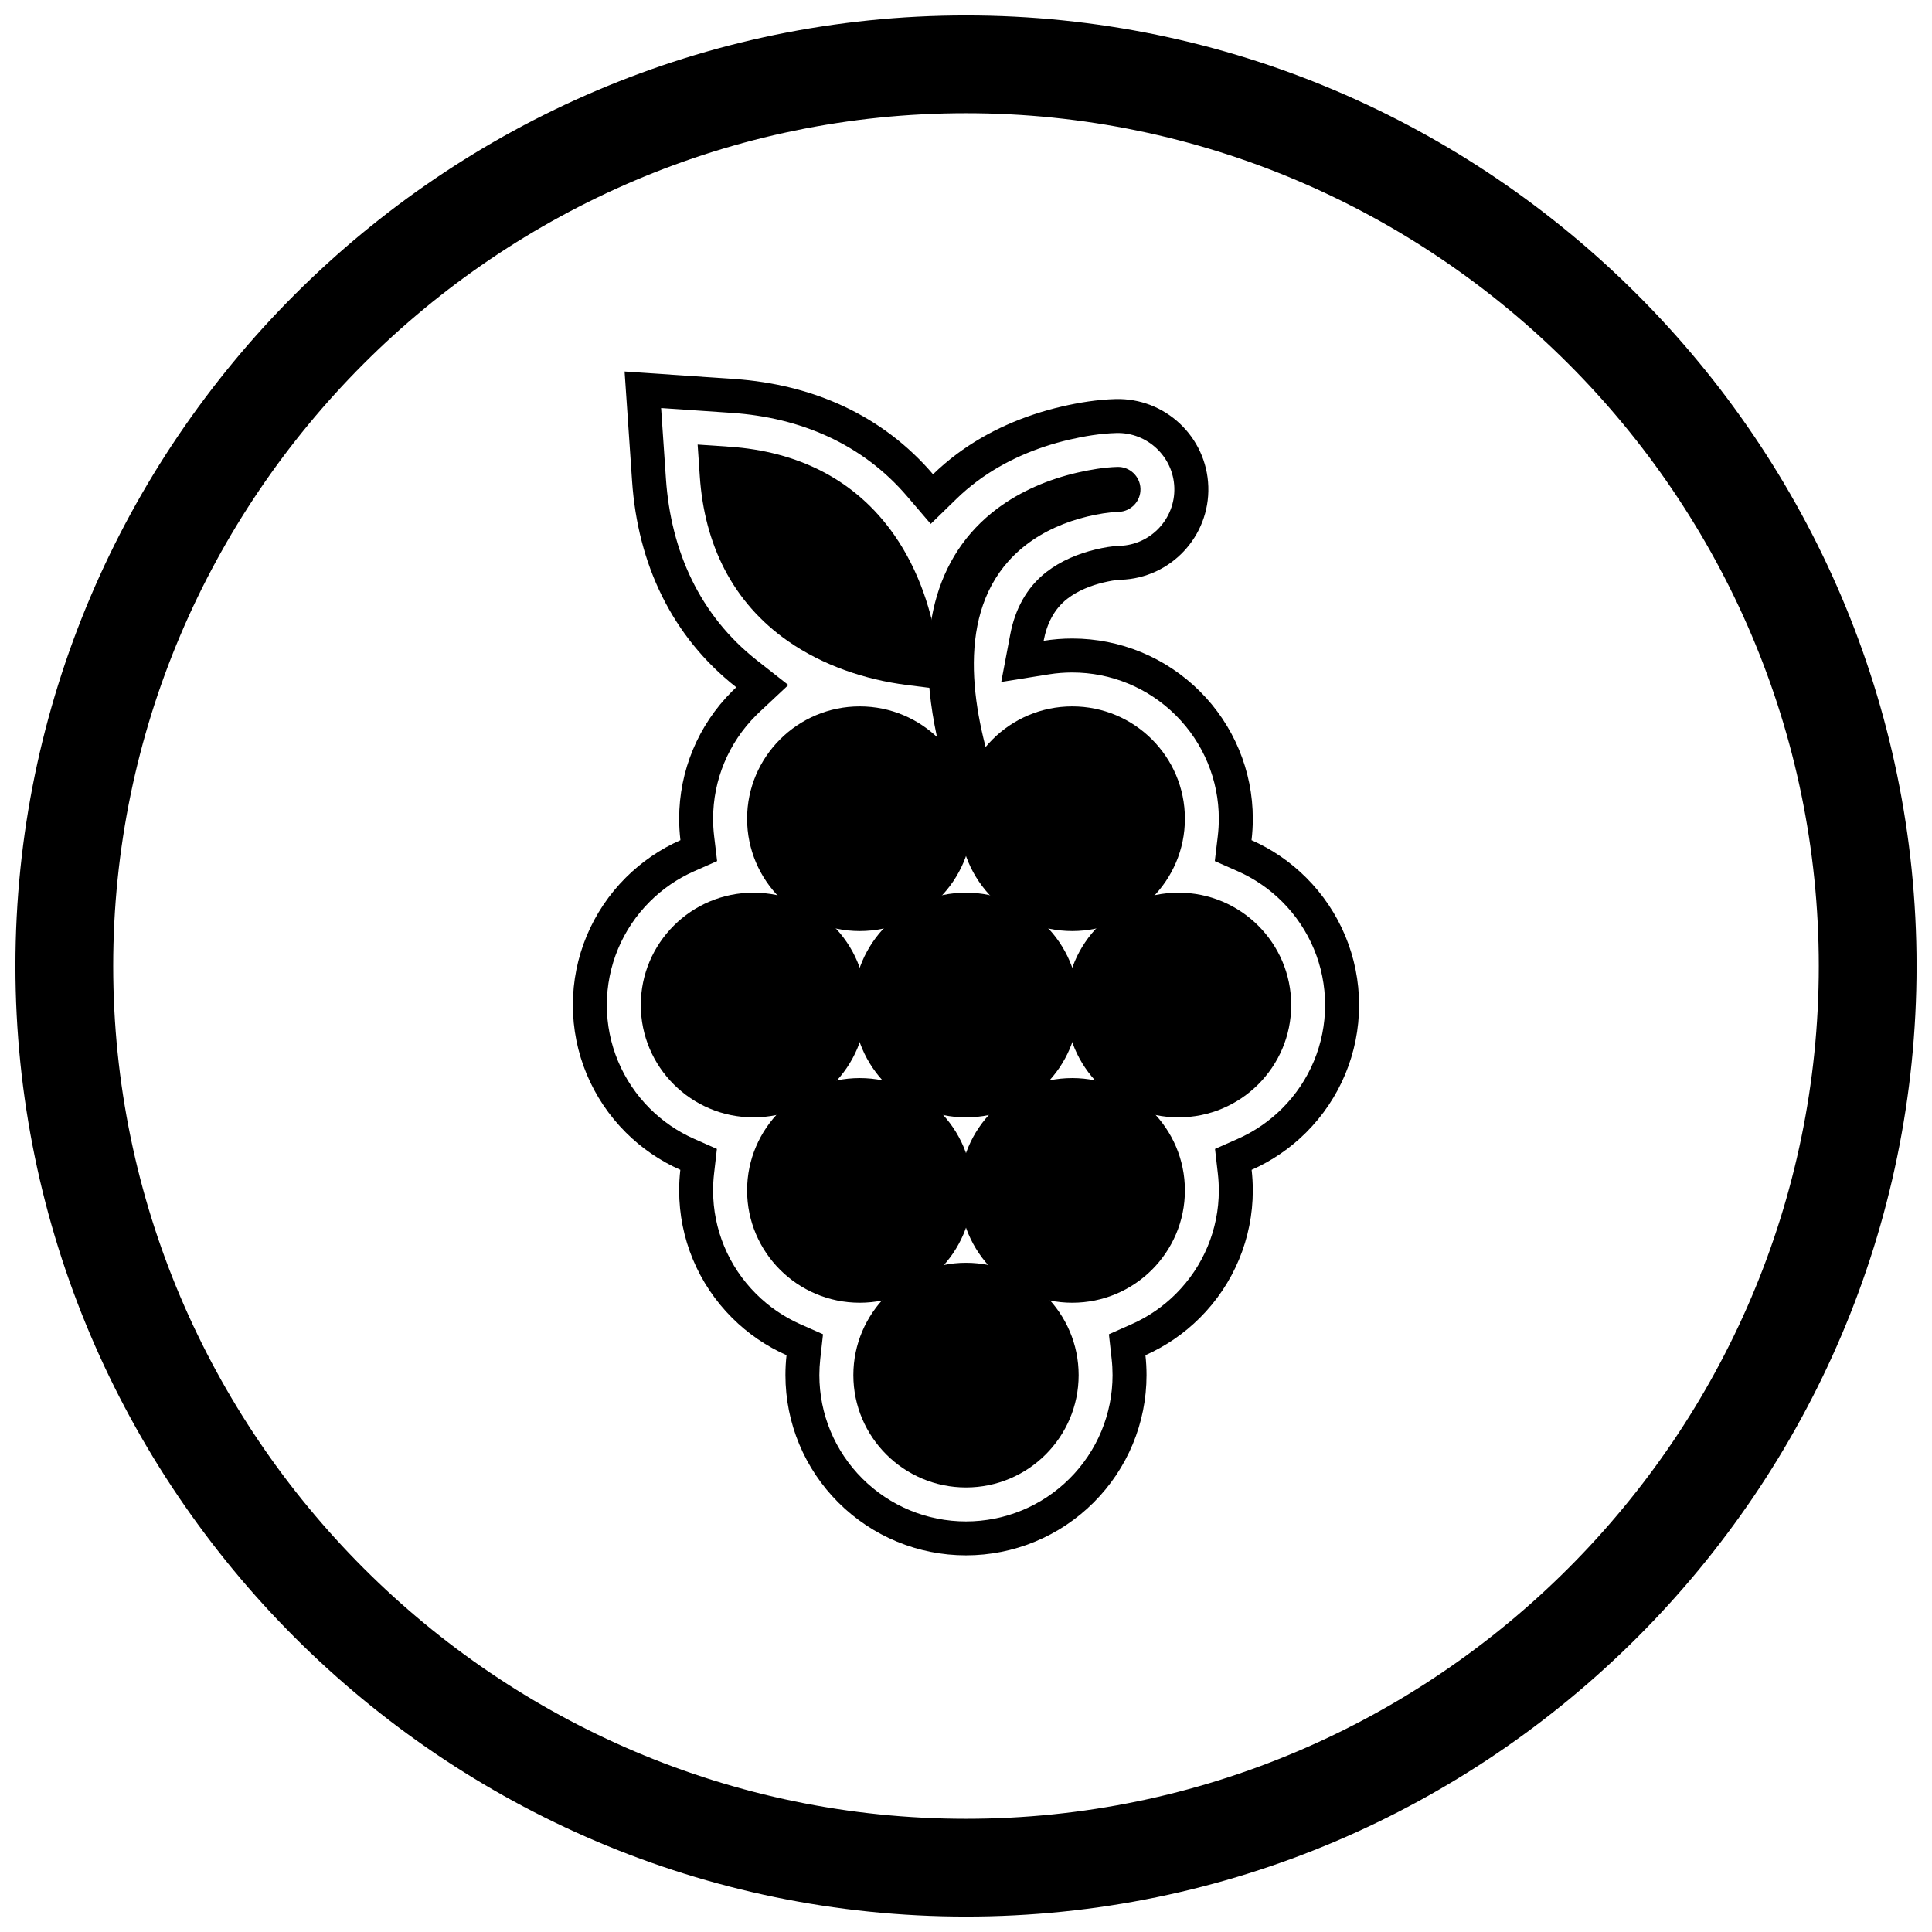
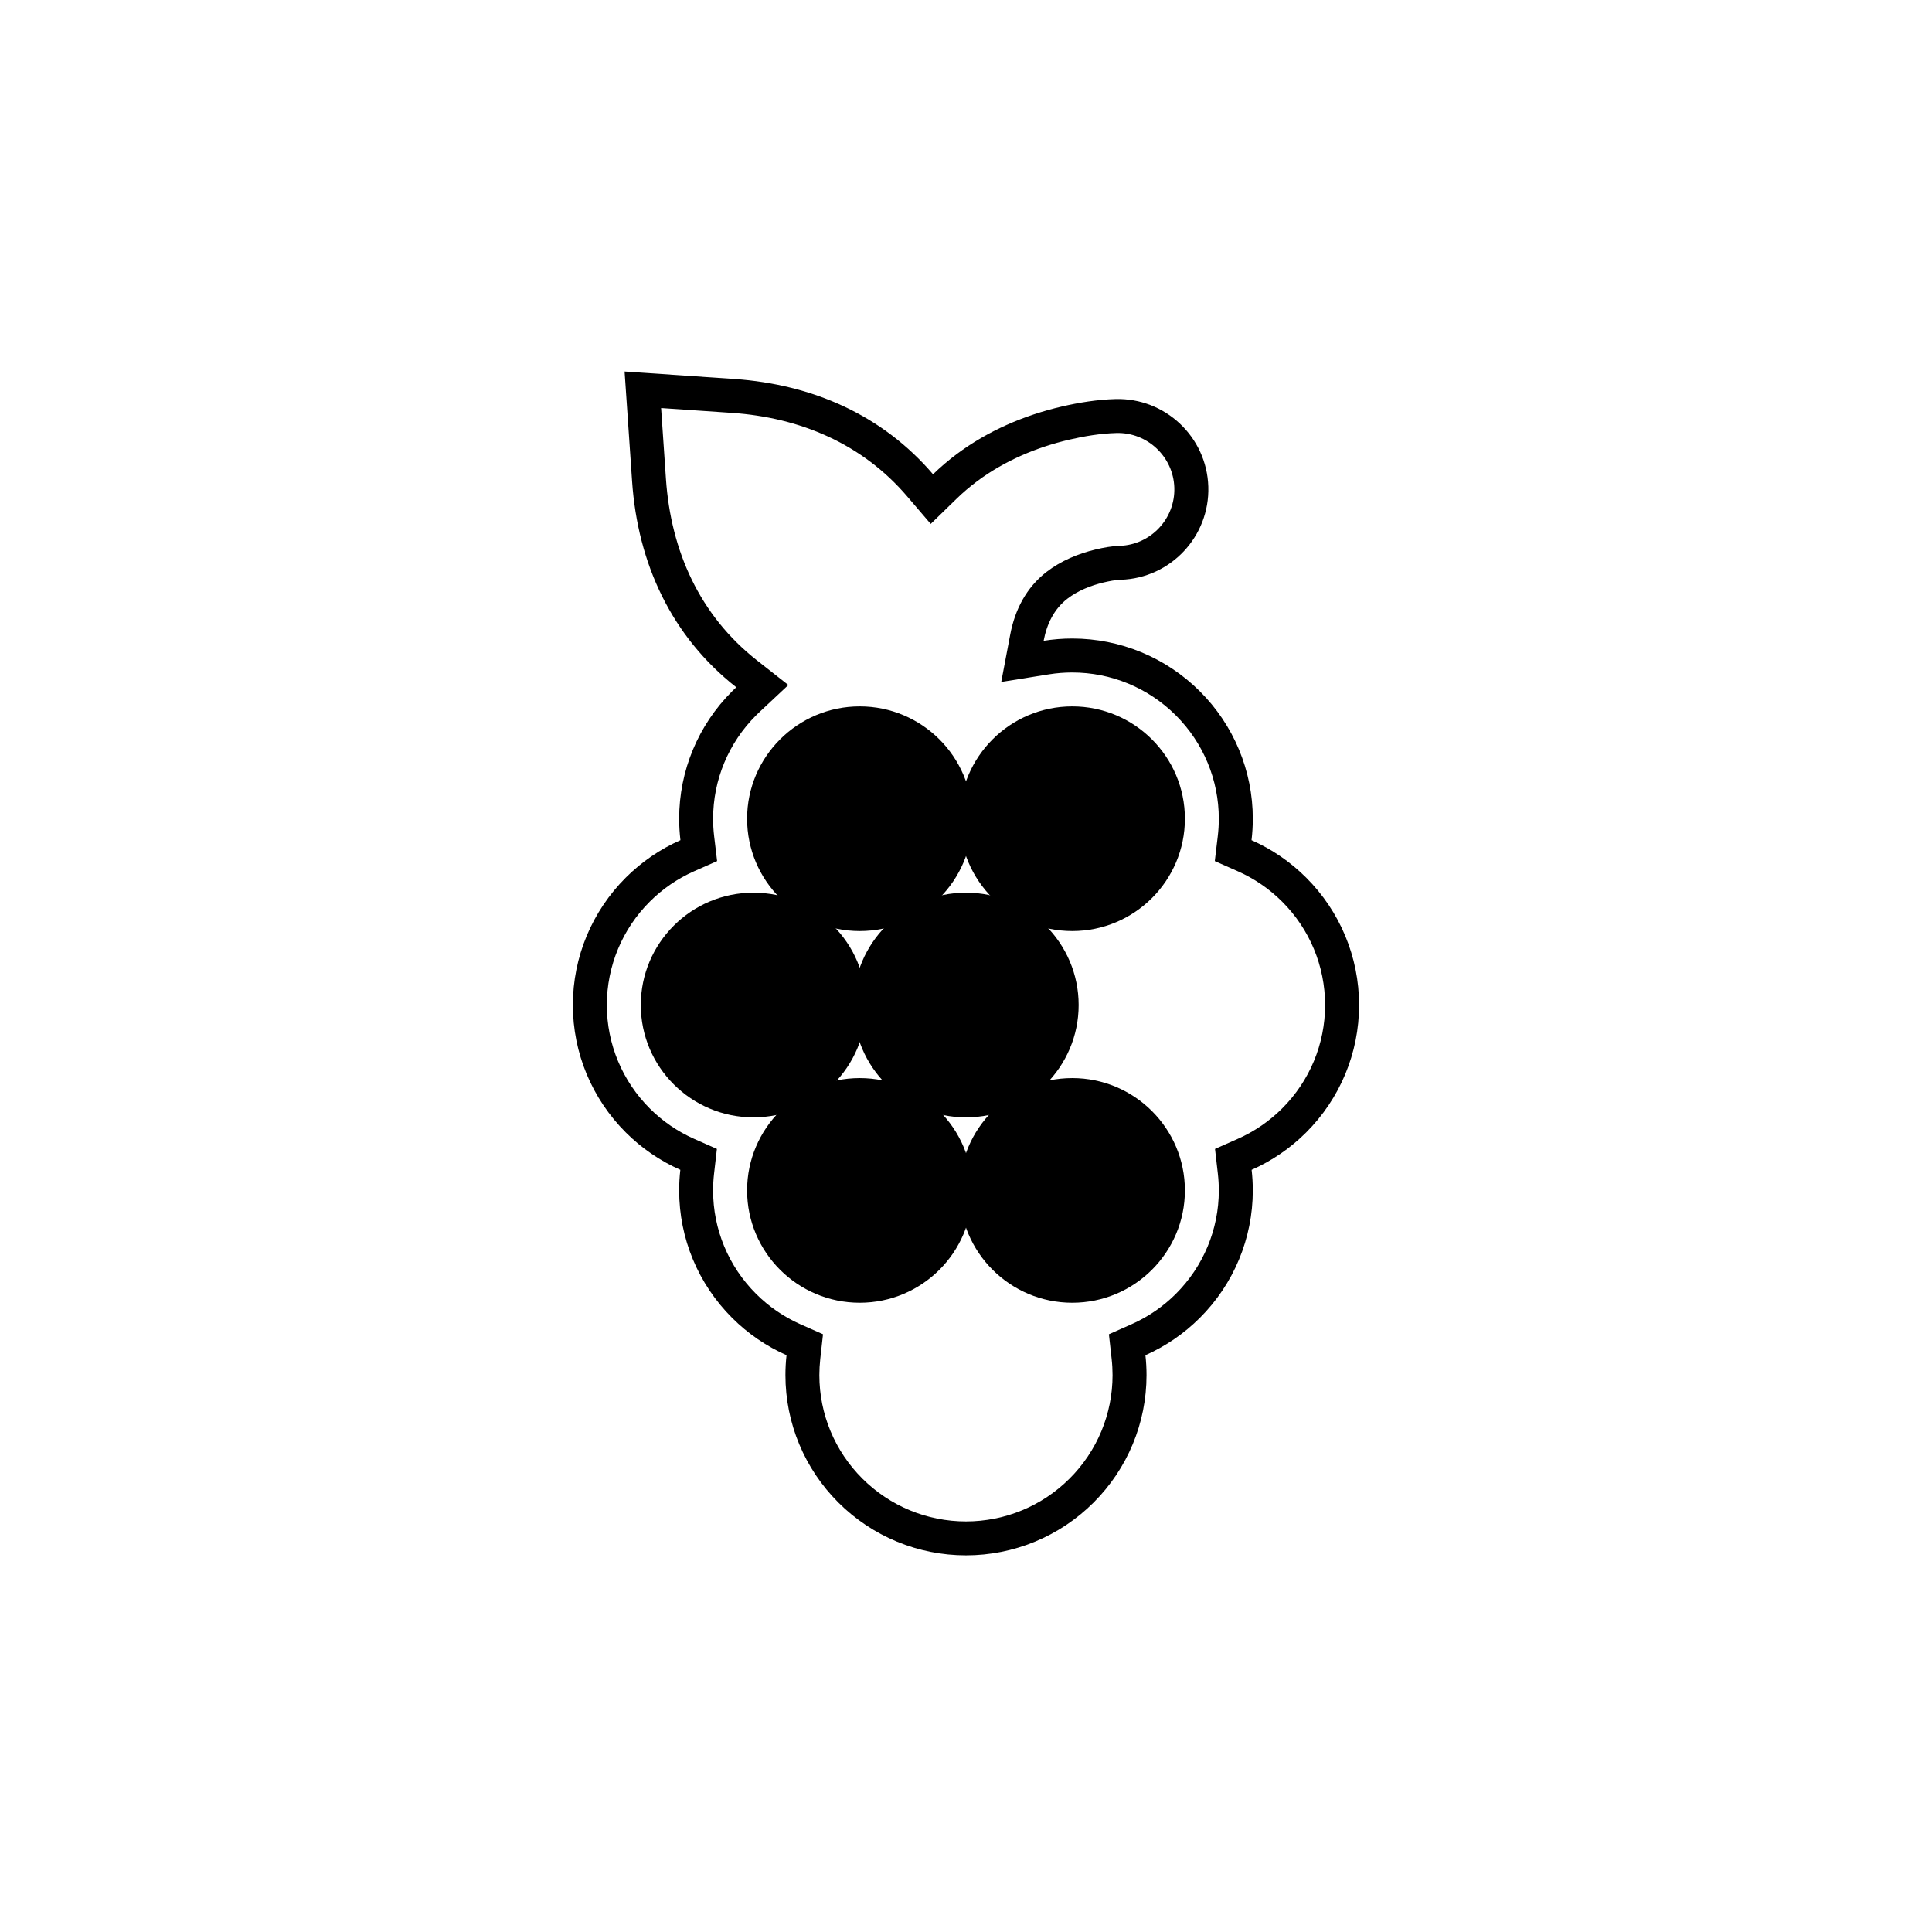
<svg xmlns="http://www.w3.org/2000/svg" width="800px" height="800px" version="1.1" viewBox="144 144 512 512">
  <defs>
    <clipPath id="a">
      <path d="m148.09 148.09h503.81v503.81h-503.81z" />
    </clipPath>
  </defs>
  <g clip-path="url(#a)">
-     <path d="m400 148.09c138.55 0 251.91 113.36 251.91 251.91 0 138.55-113.36 251.91-251.91 251.91-138.55 0-251.91-113.36-251.91-251.91 0-138.55 113.36-251.91 251.91-251.91zm0 25.91c124.3 0 226 101.7 226 226s-101.7 226-226 226-226-101.7-226-226 101.7-226 226-226z" fill-rule="evenodd" />
-   </g>
+     </g>
  <path d="m447.55 503.14c0.195 1.742 0.293 3.504 0.293 5.277 0 12.715-5.051 24.824-14.051 33.793-8.988 8.961-21.102 13.969-33.797 13.969-12.695 0-24.805-5.008-33.797-13.969-9-8.973-14.051-21.078-14.051-33.793 0-1.773 0.098-3.535 0.293-5.277-5.312-2.356-10.199-5.68-14.406-9.875-9-8.973-14.051-21.078-14.051-33.793 0-1.832 0.105-3.652 0.312-5.453-5.32-2.356-10.215-5.684-14.426-9.883-9-8.973-14.051-21.078-14.051-33.793s5.051-24.824 14.051-33.793c4.219-4.203 9.121-7.539 14.453-9.895-0.223-1.875-0.34-3.769-0.34-5.68 0-12.715 5.051-24.824 14.051-33.793 0.359-0.355 0.719-0.707 1.086-1.051-17.129-13.457-26.121-32.746-27.613-54.629l-1.984-29.051 29.051 1.984c20.852 1.426 39.355 9.656 52.695 25.258 1.957-1.902 4.055-3.695 6.297-5.367 8.223-6.137 17.816-10.262 27.785-12.578 4.617-1.074 9.477-1.852 14.219-1.988 13.184-0.383 24.23 10.004 24.645 23.188 0.414 13.195-9.977 24.266-23.172 24.688-1.48 0.047-3.164 0.387-4.602 0.727-3.363 0.797-6.812 2.172-9.566 4.297-3.547 2.734-5.453 6.688-6.301 11.156 2.492-0.398 5.027-0.602 7.586-0.602 12.695 0 24.805 5.008 33.797 13.969 9 8.973 14.051 21.078 14.051 33.793 0 1.91-0.113 3.805-0.34 5.68 5.332 2.356 10.234 5.691 14.453 9.895 9 8.973 14.051 21.078 14.051 33.793s-5.051 24.824-14.051 33.793c-4.211 4.199-9.105 7.527-14.426 9.883 0.207 1.801 0.312 3.621 0.312 5.453 0 12.715-5.051 24.824-14.051 33.793-4.207 4.191-9.094 7.519-14.406 9.875zm-128.35-251 1.281 18.758c1.309 19.137 8.949 36.188 24.195 48.164l8.246 6.477-7.652 7.164c-0.301 0.281-0.594 0.566-0.883 0.855-7.309 7.285-11.406 17.102-11.406 27.422 0 1.539 0.09 3.082 0.273 4.609l0.789 6.609-6.086 2.691c-4.375 1.934-8.352 4.66-11.738 8.035-7.309 7.285-11.402 17.102-11.402 27.422 0 10.32 4.098 20.137 11.402 27.422 3.383 3.371 7.352 6.094 11.715 8.027l6.051 2.68-0.754 6.574c-0.168 1.469-0.254 2.949-0.254 4.43 0 10.32 4.098 20.137 11.406 27.422 3.375 3.367 7.34 6.09 11.699 8.02l6.023 2.668-0.727 6.551c-0.156 1.422-0.238 2.856-0.238 4.285 0 10.32 4.098 20.137 11.406 27.422 7.305 7.281 17.133 11.344 27.445 11.344s20.141-4.062 27.445-11.344c7.309-7.285 11.402-17.102 11.402-27.422 0-1.43-0.078-2.863-0.238-4.285l-0.727-6.551 6.023-2.668c4.359-1.93 8.324-4.652 11.699-8.02 7.309-7.285 11.406-17.102 11.406-27.422 0-1.48-0.086-2.957-0.254-4.43l-0.754-6.574 6.051-2.68c4.367-1.934 8.336-4.656 11.715-8.027 7.309-7.285 11.406-17.102 11.406-27.422 0-10.32-4.098-20.137-11.406-27.422-3.387-3.375-7.363-6.106-11.738-8.035l-6.086-2.691 0.789-6.609c0.184-1.531 0.273-3.07 0.273-4.609 0-10.32-4.098-20.137-11.406-27.422-7.305-7.281-17.133-11.344-27.445-11.344-2.062 0-4.125 0.164-6.164 0.488l-12.645 2.023 2.387-12.582c1.246-6.582 4.281-12.465 9.645-16.602 3.785-2.918 8.352-4.824 12.98-5.926 2.09-0.496 4.242-0.898 6.391-0.965 8.223-0.262 14.727-7.191 14.469-15.414-0.258-8.219-7.176-14.715-15.391-14.477-4.164 0.121-8.391 0.816-12.445 1.758-8.75 2.035-17.219 5.637-24.441 11.027-1.898 1.418-3.707 2.953-5.406 4.606l-6.875 6.691-6.234-7.293c-11.93-13.949-28.34-20.891-46.469-22.129l-18.758-1.281z" fill-rule="evenodd" />
-   <path d="m440.1 267.74c3.277-0.105 6.035 2.484 6.137 5.766s-2.484 6.035-5.766 6.141c-2.664 0.086-5.606 0.594-8.184 1.207-5.875 1.395-11.598 3.852-16.395 7.555-18.145 13.996-15.172 39.141-9.289 58.539 0.953 3.144-0.824 6.473-3.969 7.426-3.144 0.953-6.473-0.824-7.426-3.969-4.445-14.656-7.305-31.602-3.414-46.711 2.621-10.176 8.105-18.656 16.535-24.949 6.219-4.641 13.562-7.723 21.098-9.473 3.336-0.773 7.231-1.441 10.672-1.531z" fill-rule="evenodd" />
-   <path d="m337.35 262.39c17.855 1.219 33.285 8.531 43.66 23.422 6.394 9.184 10.184 20.383 11.586 31.438l1.203 9.48-9.48-1.203c-11.055-1.406-22.254-5.191-31.438-11.586-14.891-10.375-22.203-25.805-23.422-43.66l-0.578-8.469z" fill-rule="evenodd" />
  <path d="m371.84 331.2c8.23 0 15.688 3.332 21.094 8.719 5.41 5.394 8.758 12.836 8.758 21.051 0 8.211-3.348 15.656-8.758 21.051-5.406 5.387-12.863 8.719-21.094 8.719-8.23 0-15.688-3.332-21.094-8.719-5.41-5.394-8.758-12.836-8.758-21.051 0-8.211 3.348-15.656 8.758-21.051 5.406-5.387 12.863-8.719 21.094-8.719z" />
  <path d="m428.16 331.2c8.23 0 15.688 3.332 21.094 8.719 5.41 5.394 8.758 12.836 8.758 21.051 0 8.211-3.348 15.656-8.758 21.051-5.406 5.387-12.863 8.719-21.094 8.719-8.23 0-15.688-3.332-21.094-8.719-5.41-5.394-8.758-12.836-8.758-21.051 0-8.211 3.348-15.656 8.758-21.051 5.406-5.387 12.863-8.719 21.094-8.719z" />
  <path d="m343.67 380.57c8.23 0 15.688 3.332 21.094 8.719 5.41 5.394 8.758 12.836 8.758 21.051 0 8.211-3.348 15.656-8.758 21.051-5.406 5.387-12.863 8.719-21.094 8.719s-15.688-3.332-21.094-8.719c-5.41-5.394-8.758-12.836-8.758-21.051 0-8.211 3.348-15.656 8.758-21.051 5.406-5.387 12.863-8.719 21.094-8.719z" />
  <path d="m400 380.57c8.23 0 15.688 3.332 21.094 8.719 5.41 5.394 8.758 12.836 8.758 21.051 0 8.211-3.348 15.656-8.758 21.051-5.406 5.387-12.863 8.719-21.094 8.719s-15.688-3.332-21.094-8.719c-5.41-5.394-8.758-12.836-8.758-21.051 0-8.211 3.348-15.656 8.758-21.051 5.406-5.387 12.863-8.719 21.094-8.719z" />
-   <path d="m456.33 380.57c8.23 0 15.688 3.332 21.094 8.719 5.41 5.394 8.758 12.836 8.758 21.051 0 8.211-3.348 15.656-8.758 21.051-5.402 5.387-12.863 8.719-21.094 8.719s-15.688-3.332-21.094-8.719c-5.41-5.394-8.758-12.836-8.758-21.051 0-8.211 3.348-15.656 8.758-21.051 5.406-5.387 12.863-8.719 21.094-8.719z" />
-   <path d="m400 478.65c8.23 0 15.688 3.332 21.094 8.719 5.41 5.394 8.758 12.836 8.758 21.051 0 8.211-3.348 15.656-8.758 21.051-5.406 5.387-12.863 8.719-21.094 8.719s-15.688-3.332-21.094-8.719c-5.41-5.394-8.758-12.836-8.758-21.051 0-8.211 3.348-15.656 8.758-21.051 5.406-5.387 12.863-8.719 21.094-8.719z" />
  <path d="m371.84 429.7c8.23 0 15.688 3.332 21.094 8.719 5.41 5.394 8.758 12.836 8.758 21.051 0 8.211-3.348 15.656-8.758 21.051-5.406 5.387-12.863 8.719-21.094 8.719-8.23 0-15.688-3.332-21.094-8.719-5.41-5.394-8.758-12.84-8.758-21.051s3.348-15.656 8.758-21.051c5.406-5.387 12.863-8.719 21.094-8.719z" />
  <path d="m428.16 429.7c8.23 0 15.688 3.332 21.094 8.719 5.41 5.394 8.758 12.836 8.758 21.051 0 8.211-3.348 15.656-8.758 21.051-5.402 5.387-12.863 8.719-21.094 8.719-8.23 0-15.688-3.332-21.094-8.719-5.41-5.394-8.758-12.84-8.758-21.051s3.348-15.656 8.758-21.051c5.406-5.387 12.863-8.719 21.094-8.719z" />
</svg>